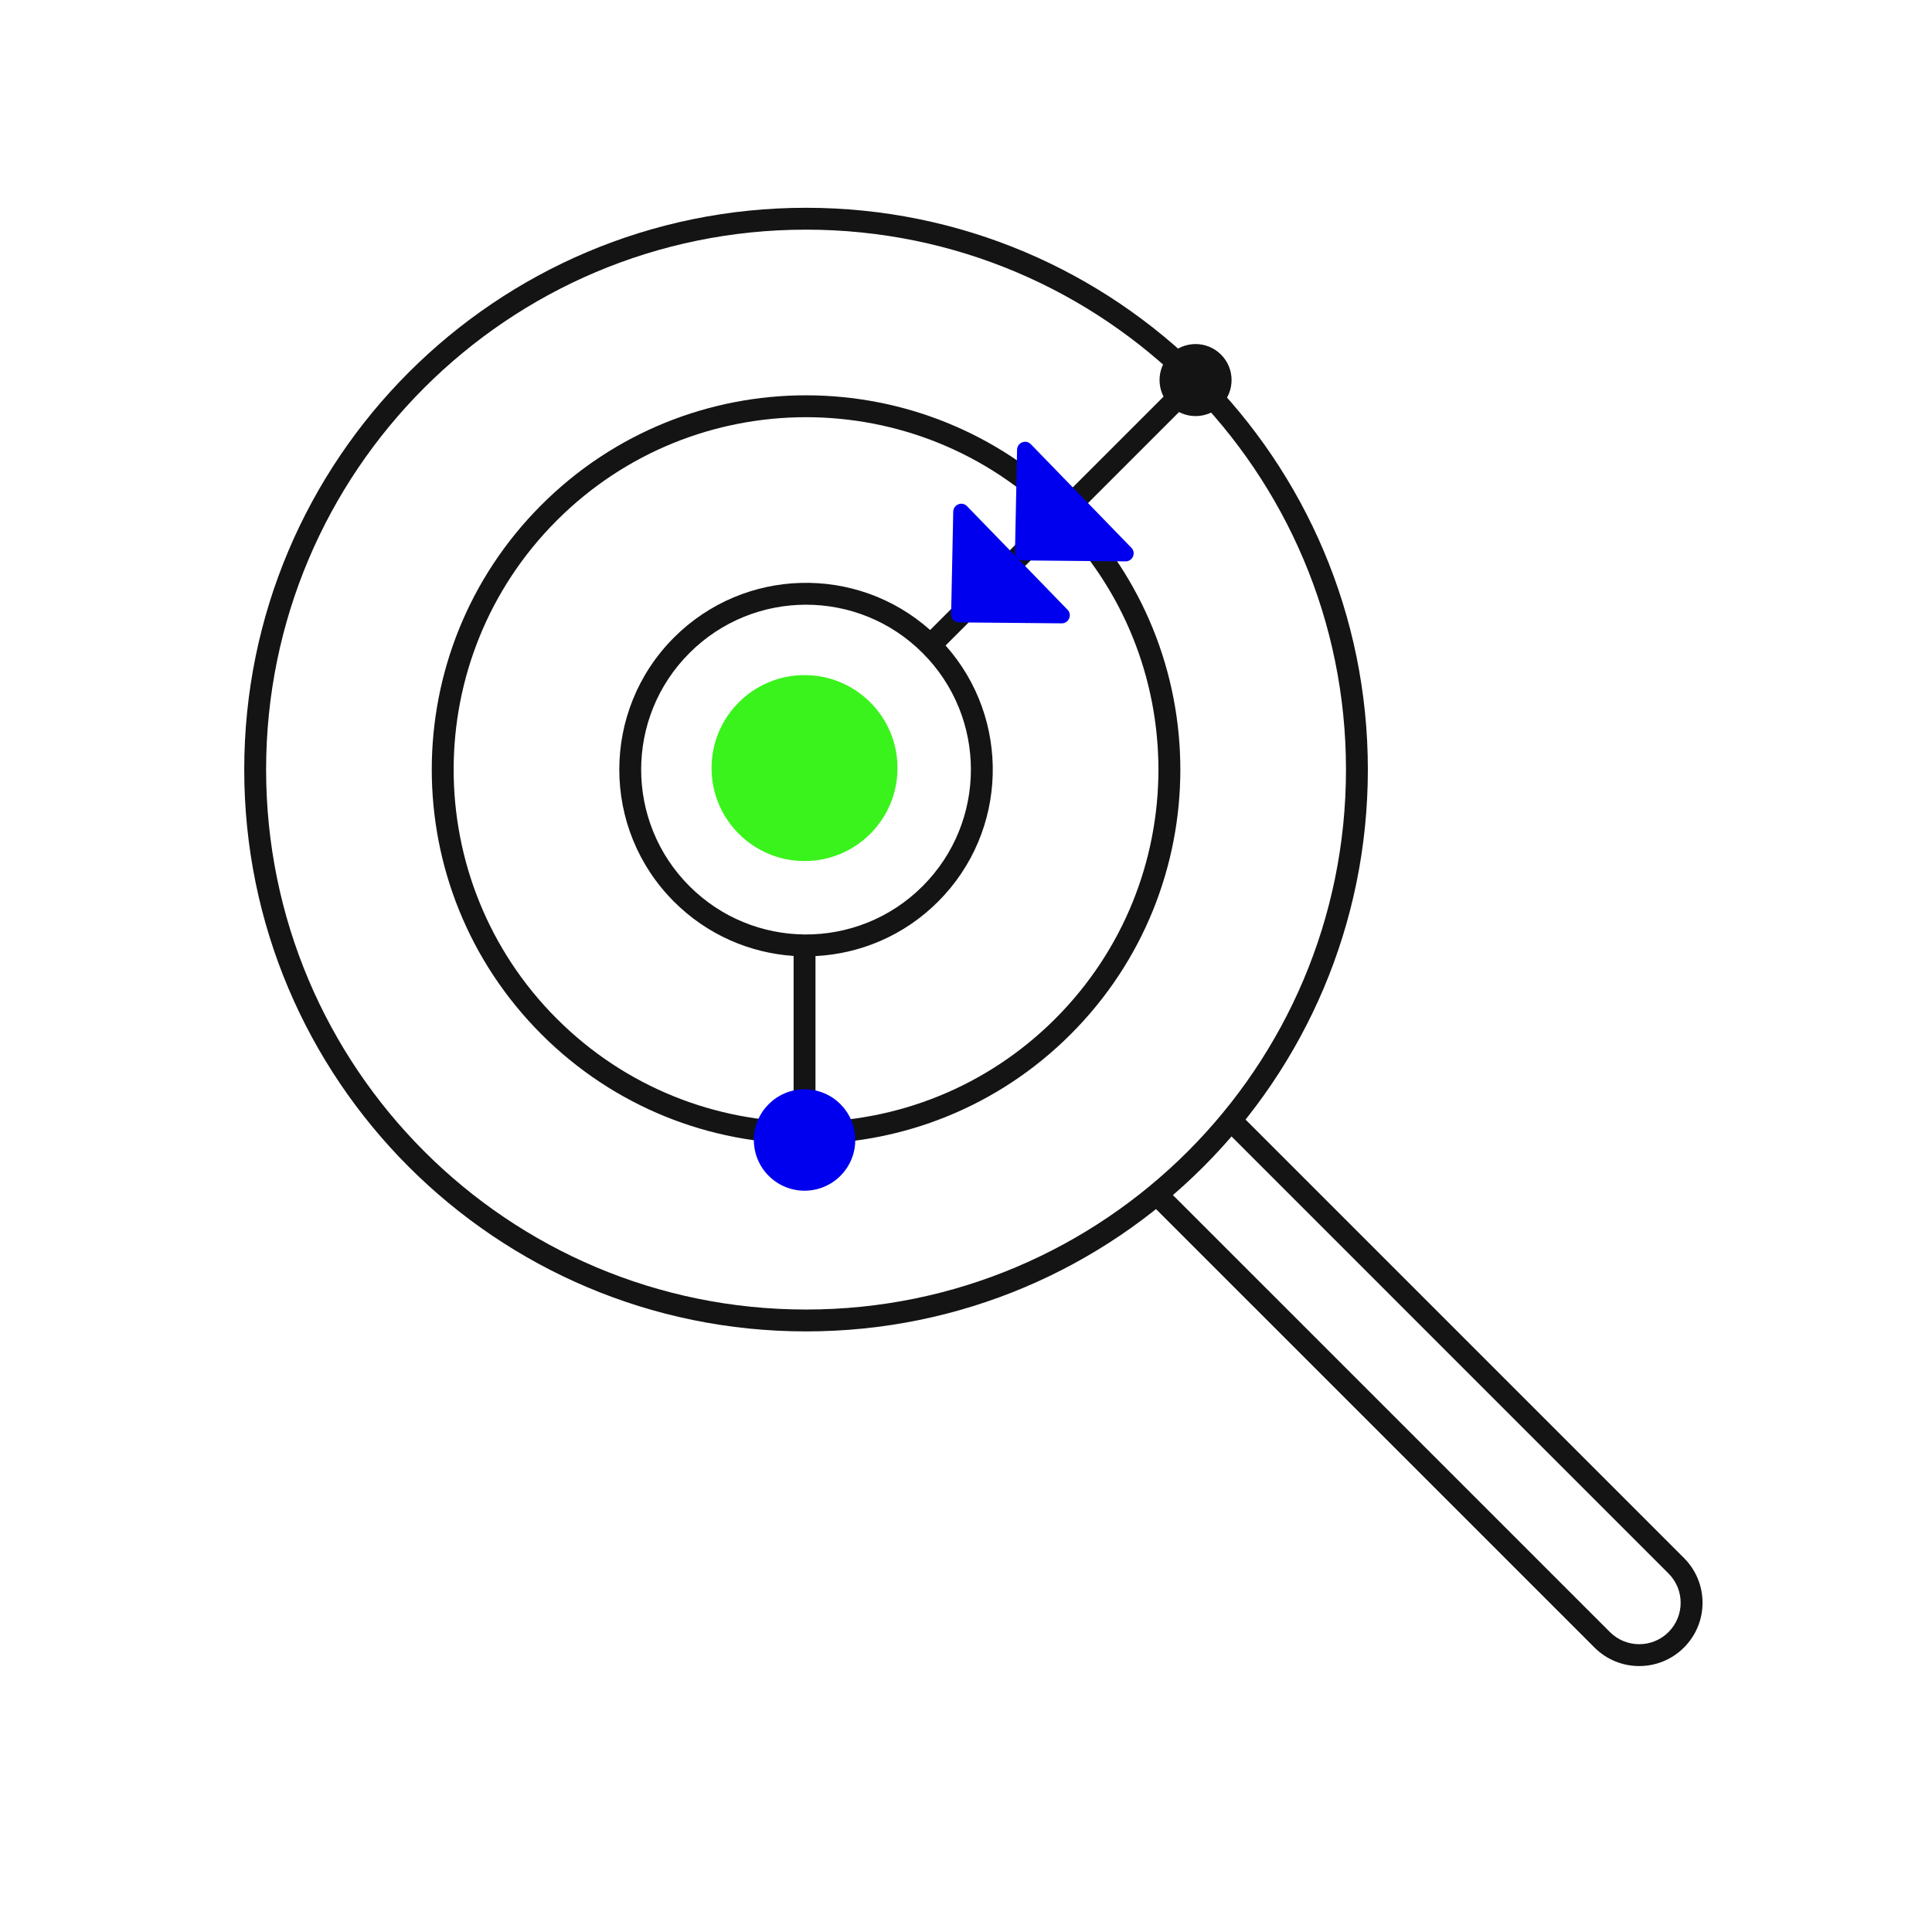
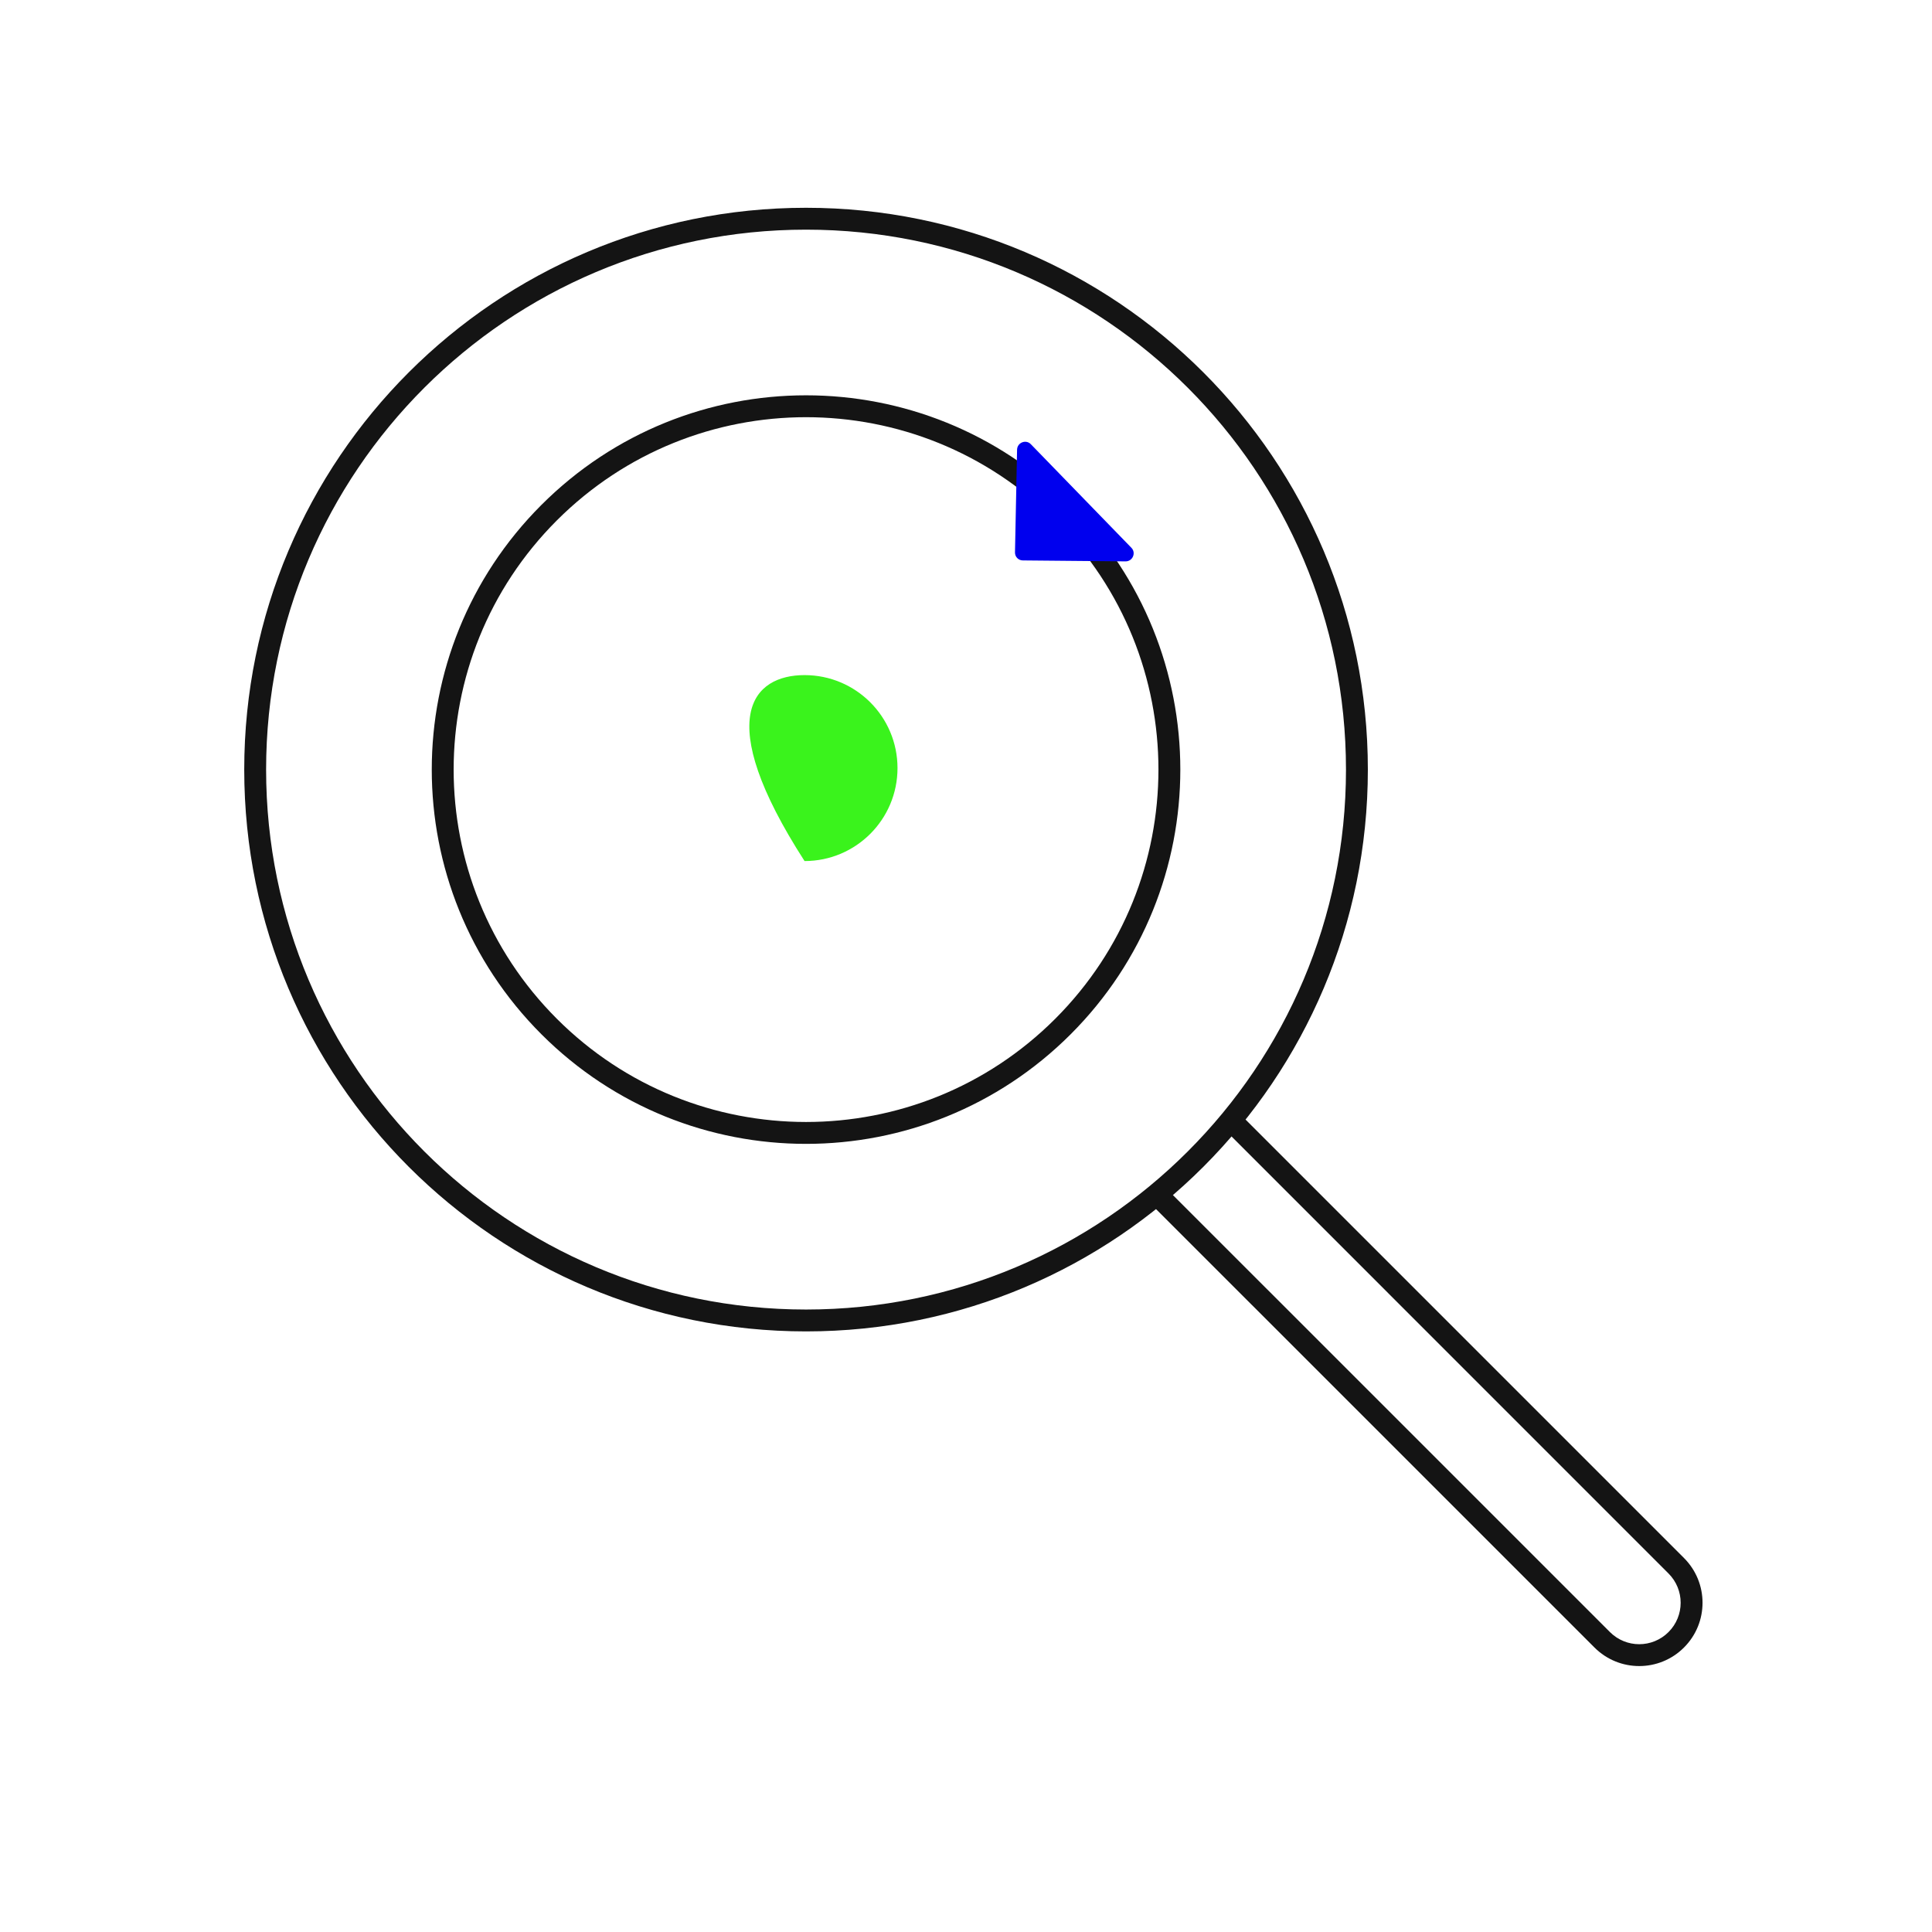
<svg xmlns="http://www.w3.org/2000/svg" width="53" height="53" viewBox="0 0 53 53" fill="none">
  <path fill-rule="evenodd" clip-rule="evenodd" d="M22.112 35.924C13.932 35.924 7.3 29.292 7.3 21.112C7.3 12.931 13.932 6.3 22.112 6.3C30.292 6.3 36.924 12.931 36.924 21.112C36.924 29.292 30.292 35.924 22.112 35.924ZM6.7 21.112C6.7 29.624 13.6 36.524 22.112 36.524C30.624 36.524 37.524 29.624 37.524 21.112C37.524 12.6 30.624 5.7 22.112 5.7C13.6 5.7 6.7 12.6 6.7 21.112Z" fill="#141414" />
-   <path fill-rule="evenodd" clip-rule="evenodd" d="M28.948 27.948C25.172 31.723 19.051 31.723 15.276 27.948C15.159 27.831 14.969 27.831 14.852 27.948C14.735 28.065 14.735 28.255 14.852 28.372C18.861 32.382 25.362 32.382 29.372 28.372C33.382 24.362 33.382 17.861 29.372 13.852L28.948 14.276C32.723 18.051 32.723 24.172 28.948 27.948Z" fill="#CDE3FF" />
-   <path fill-rule="evenodd" clip-rule="evenodd" d="M22.371 26.228L22.371 31.273L21.771 31.273L21.771 26.224C20.576 26.144 19.403 25.648 18.489 24.734C16.489 22.734 16.489 19.49 18.489 17.489C20.419 15.56 23.504 15.491 25.516 17.283L32.472 10.328L32.896 10.752L25.94 17.708C27.732 19.719 27.664 22.805 25.734 24.734C24.8 25.669 23.594 26.166 22.371 26.228ZM25.31 24.31C24.417 25.203 23.244 25.644 22.074 25.635C20.929 25.625 19.787 25.183 18.914 24.31C17.147 22.544 17.147 19.68 18.914 17.914C20.68 16.147 23.544 16.147 25.31 17.914C27.076 19.68 27.076 22.544 25.31 24.31Z" fill="#141414" />
-   <path d="M33.496 9.728C33.882 10.113 33.882 10.739 33.496 11.125C33.111 11.511 32.485 11.511 32.099 11.125C31.713 10.739 31.713 10.113 32.099 9.728C32.485 9.342 33.111 9.342 33.496 9.728Z" fill="#141414" />
-   <path d="M24.621 21.071C24.621 22.479 23.48 23.621 22.071 23.621C20.662 23.621 19.52 22.479 19.52 21.071C19.52 19.662 20.662 18.52 22.071 18.52C23.48 18.52 24.621 19.662 24.621 21.071Z" fill="#3AF31C" />
+   <path d="M24.621 21.071C24.621 22.479 23.48 23.621 22.071 23.621C19.52 19.662 20.662 18.52 22.071 18.52C23.48 18.52 24.621 19.662 24.621 21.071Z" fill="#3AF31C" />
  <path fill-rule="evenodd" clip-rule="evenodd" d="M31.88 32.488L44.165 44.772C44.609 45.216 45.328 45.216 45.772 44.772C46.216 44.328 46.216 43.609 45.772 43.165L33.488 30.88L33.912 30.456L46.196 42.74C46.875 43.419 46.875 44.518 46.196 45.196C45.518 45.874 44.419 45.874 43.741 45.196L31.456 32.912L31.88 32.488Z" fill="#141414" />
  <path fill-rule="evenodd" clip-rule="evenodd" d="M28.948 27.948C25.172 31.723 19.051 31.723 15.276 27.948C11.501 24.172 11.501 18.051 15.276 14.276C19.051 10.501 25.172 10.501 28.948 14.276C32.723 18.051 32.723 24.172 28.948 27.948ZM14.852 28.372C18.861 32.382 25.362 32.382 29.372 28.372C33.382 24.362 33.382 17.861 29.372 13.852C25.362 9.842 18.861 9.842 14.852 13.852C10.842 17.861 10.842 24.362 14.852 28.372Z" fill="#141414" />
  <path d="M27.901 12.336C27.905 12.141 28.143 12.046 28.278 12.185L31.038 15.028C31.173 15.167 31.071 15.402 30.876 15.4L28.058 15.374C27.937 15.373 27.841 15.274 27.844 15.153L27.901 12.336Z" fill="#0000EE" />
-   <path d="M26.15 14.036C26.154 13.841 26.392 13.745 26.527 13.885L29.287 16.728C29.422 16.867 29.319 17.102 29.124 17.1L26.307 17.074C26.186 17.073 26.09 16.974 26.092 16.853L26.15 14.036Z" fill="#0000EE" />
-   <path d="M23.462 31.273C23.462 32.041 22.84 32.664 22.071 32.664C21.303 32.664 20.68 32.041 20.68 31.273C20.68 30.505 21.303 29.882 22.071 29.882C22.84 29.882 23.462 30.505 23.462 31.273Z" fill="#0000EE" />
</svg>